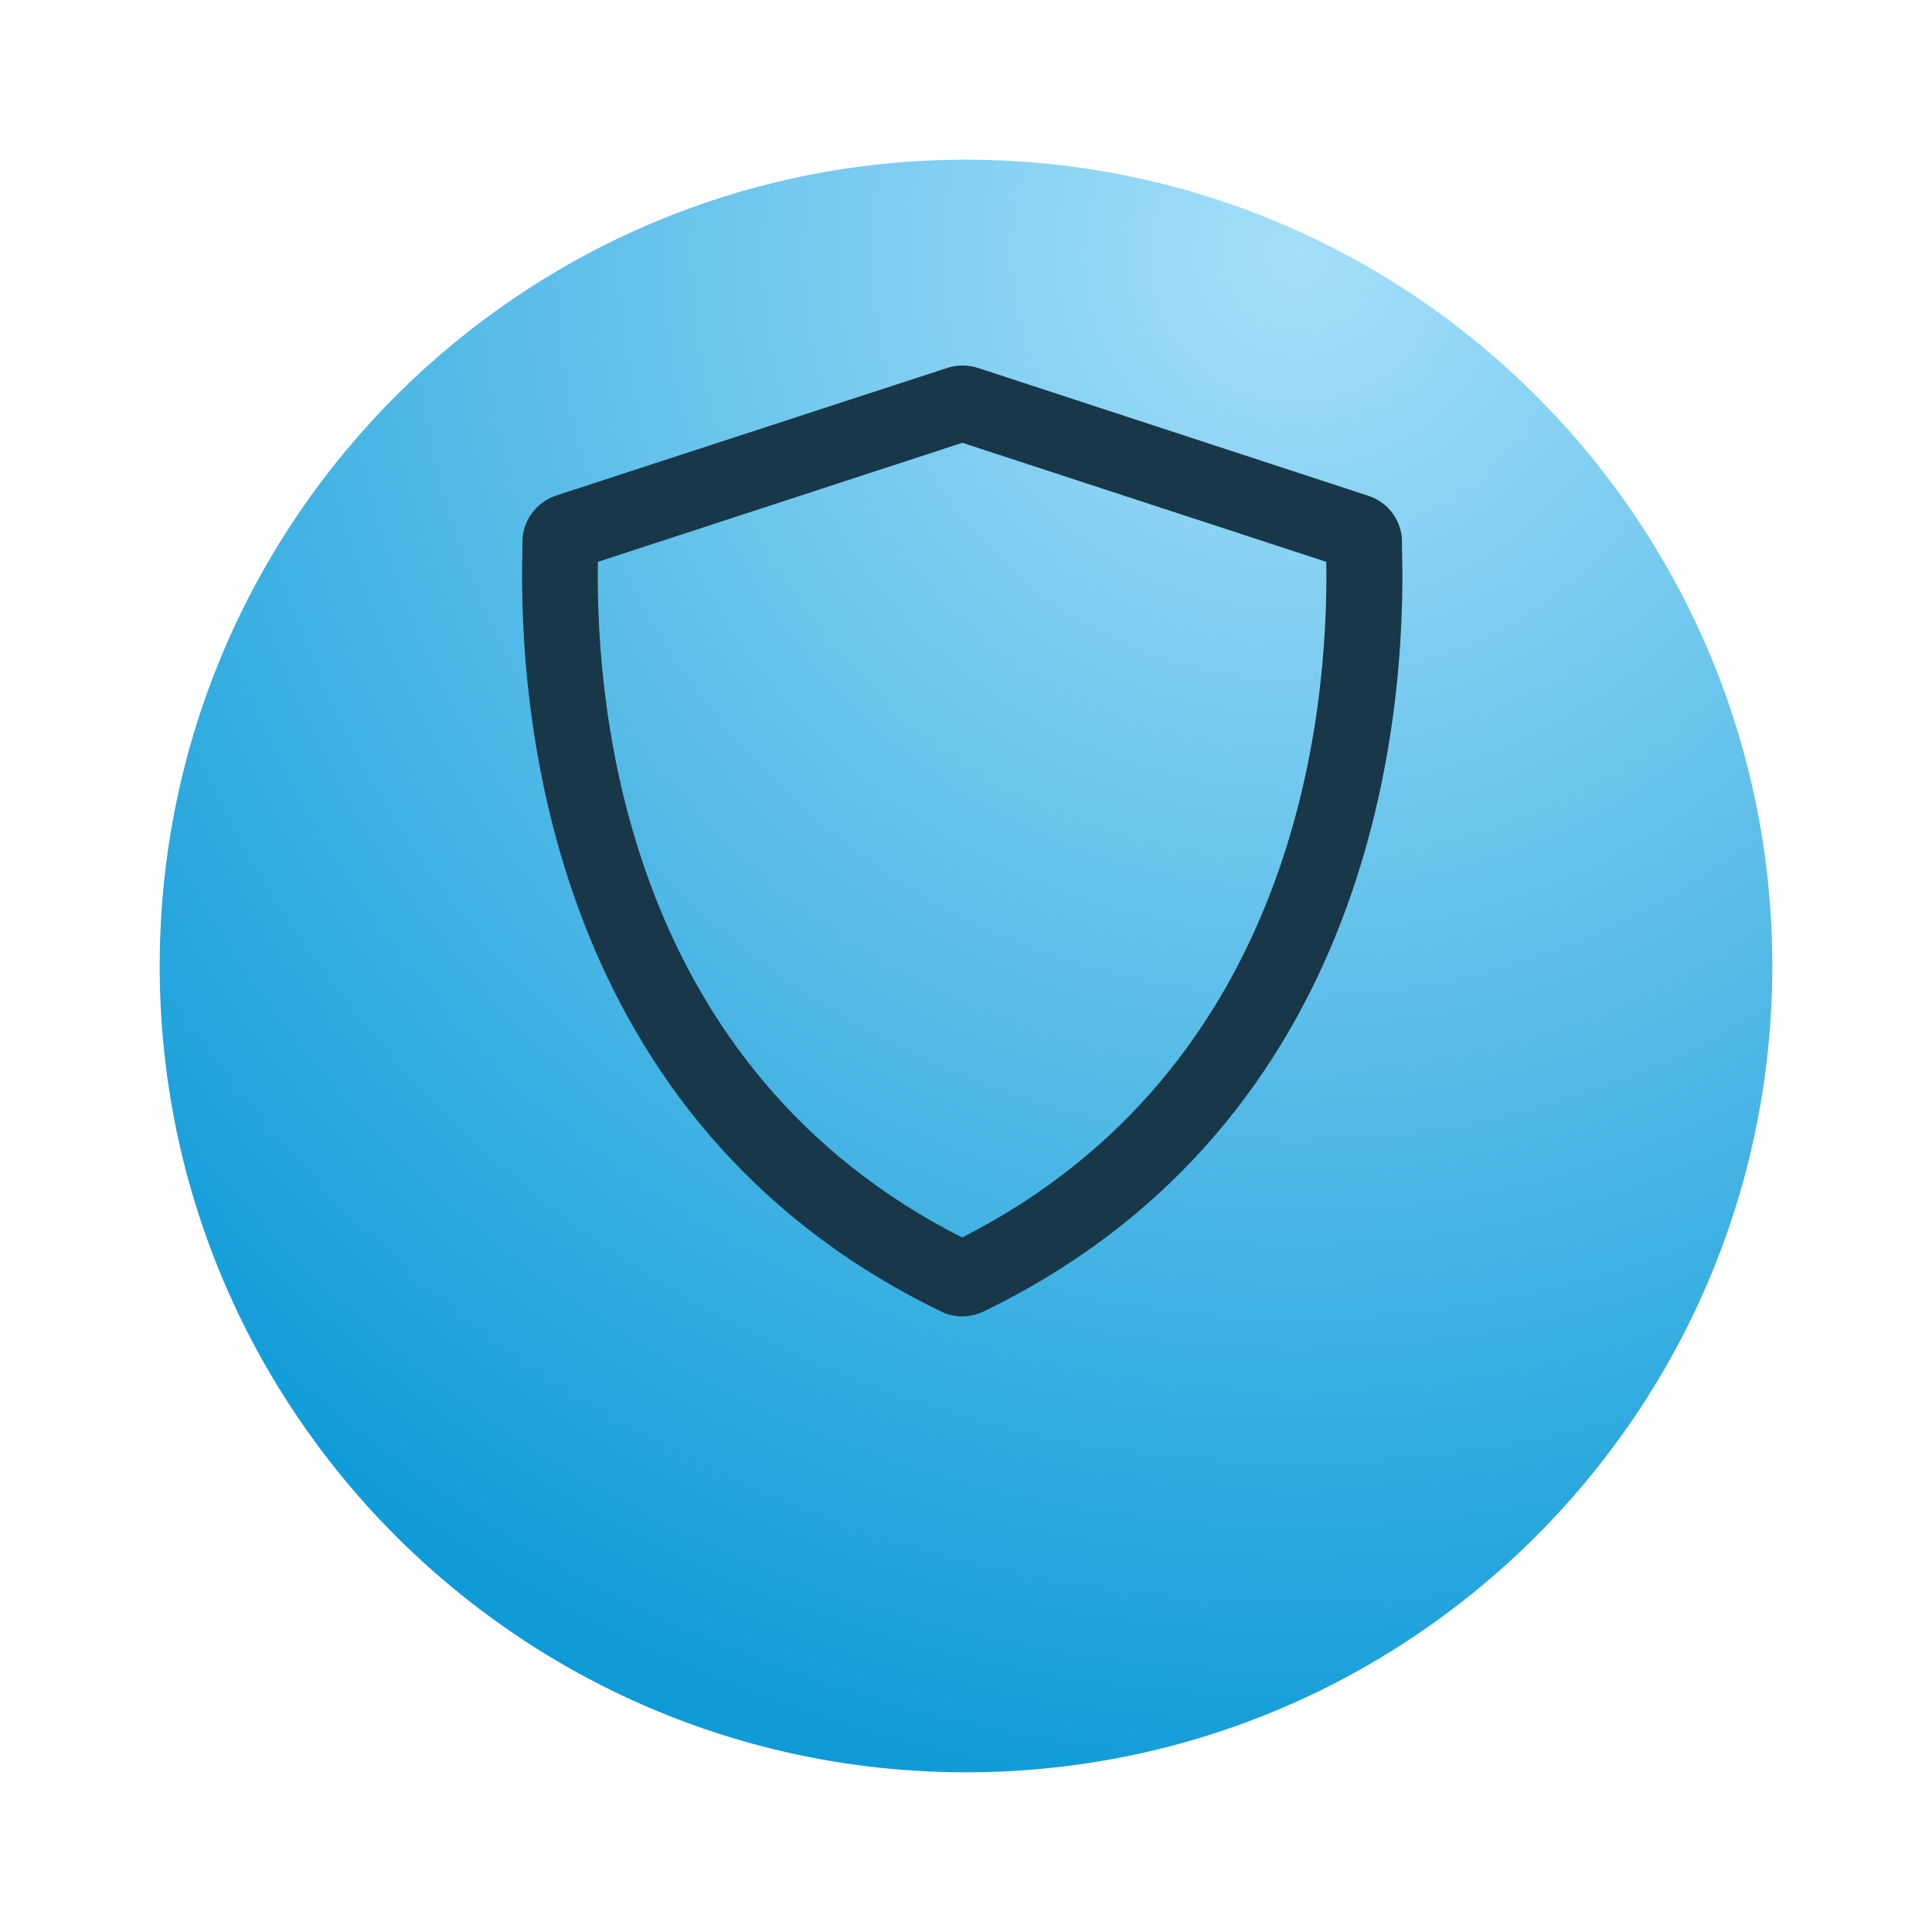
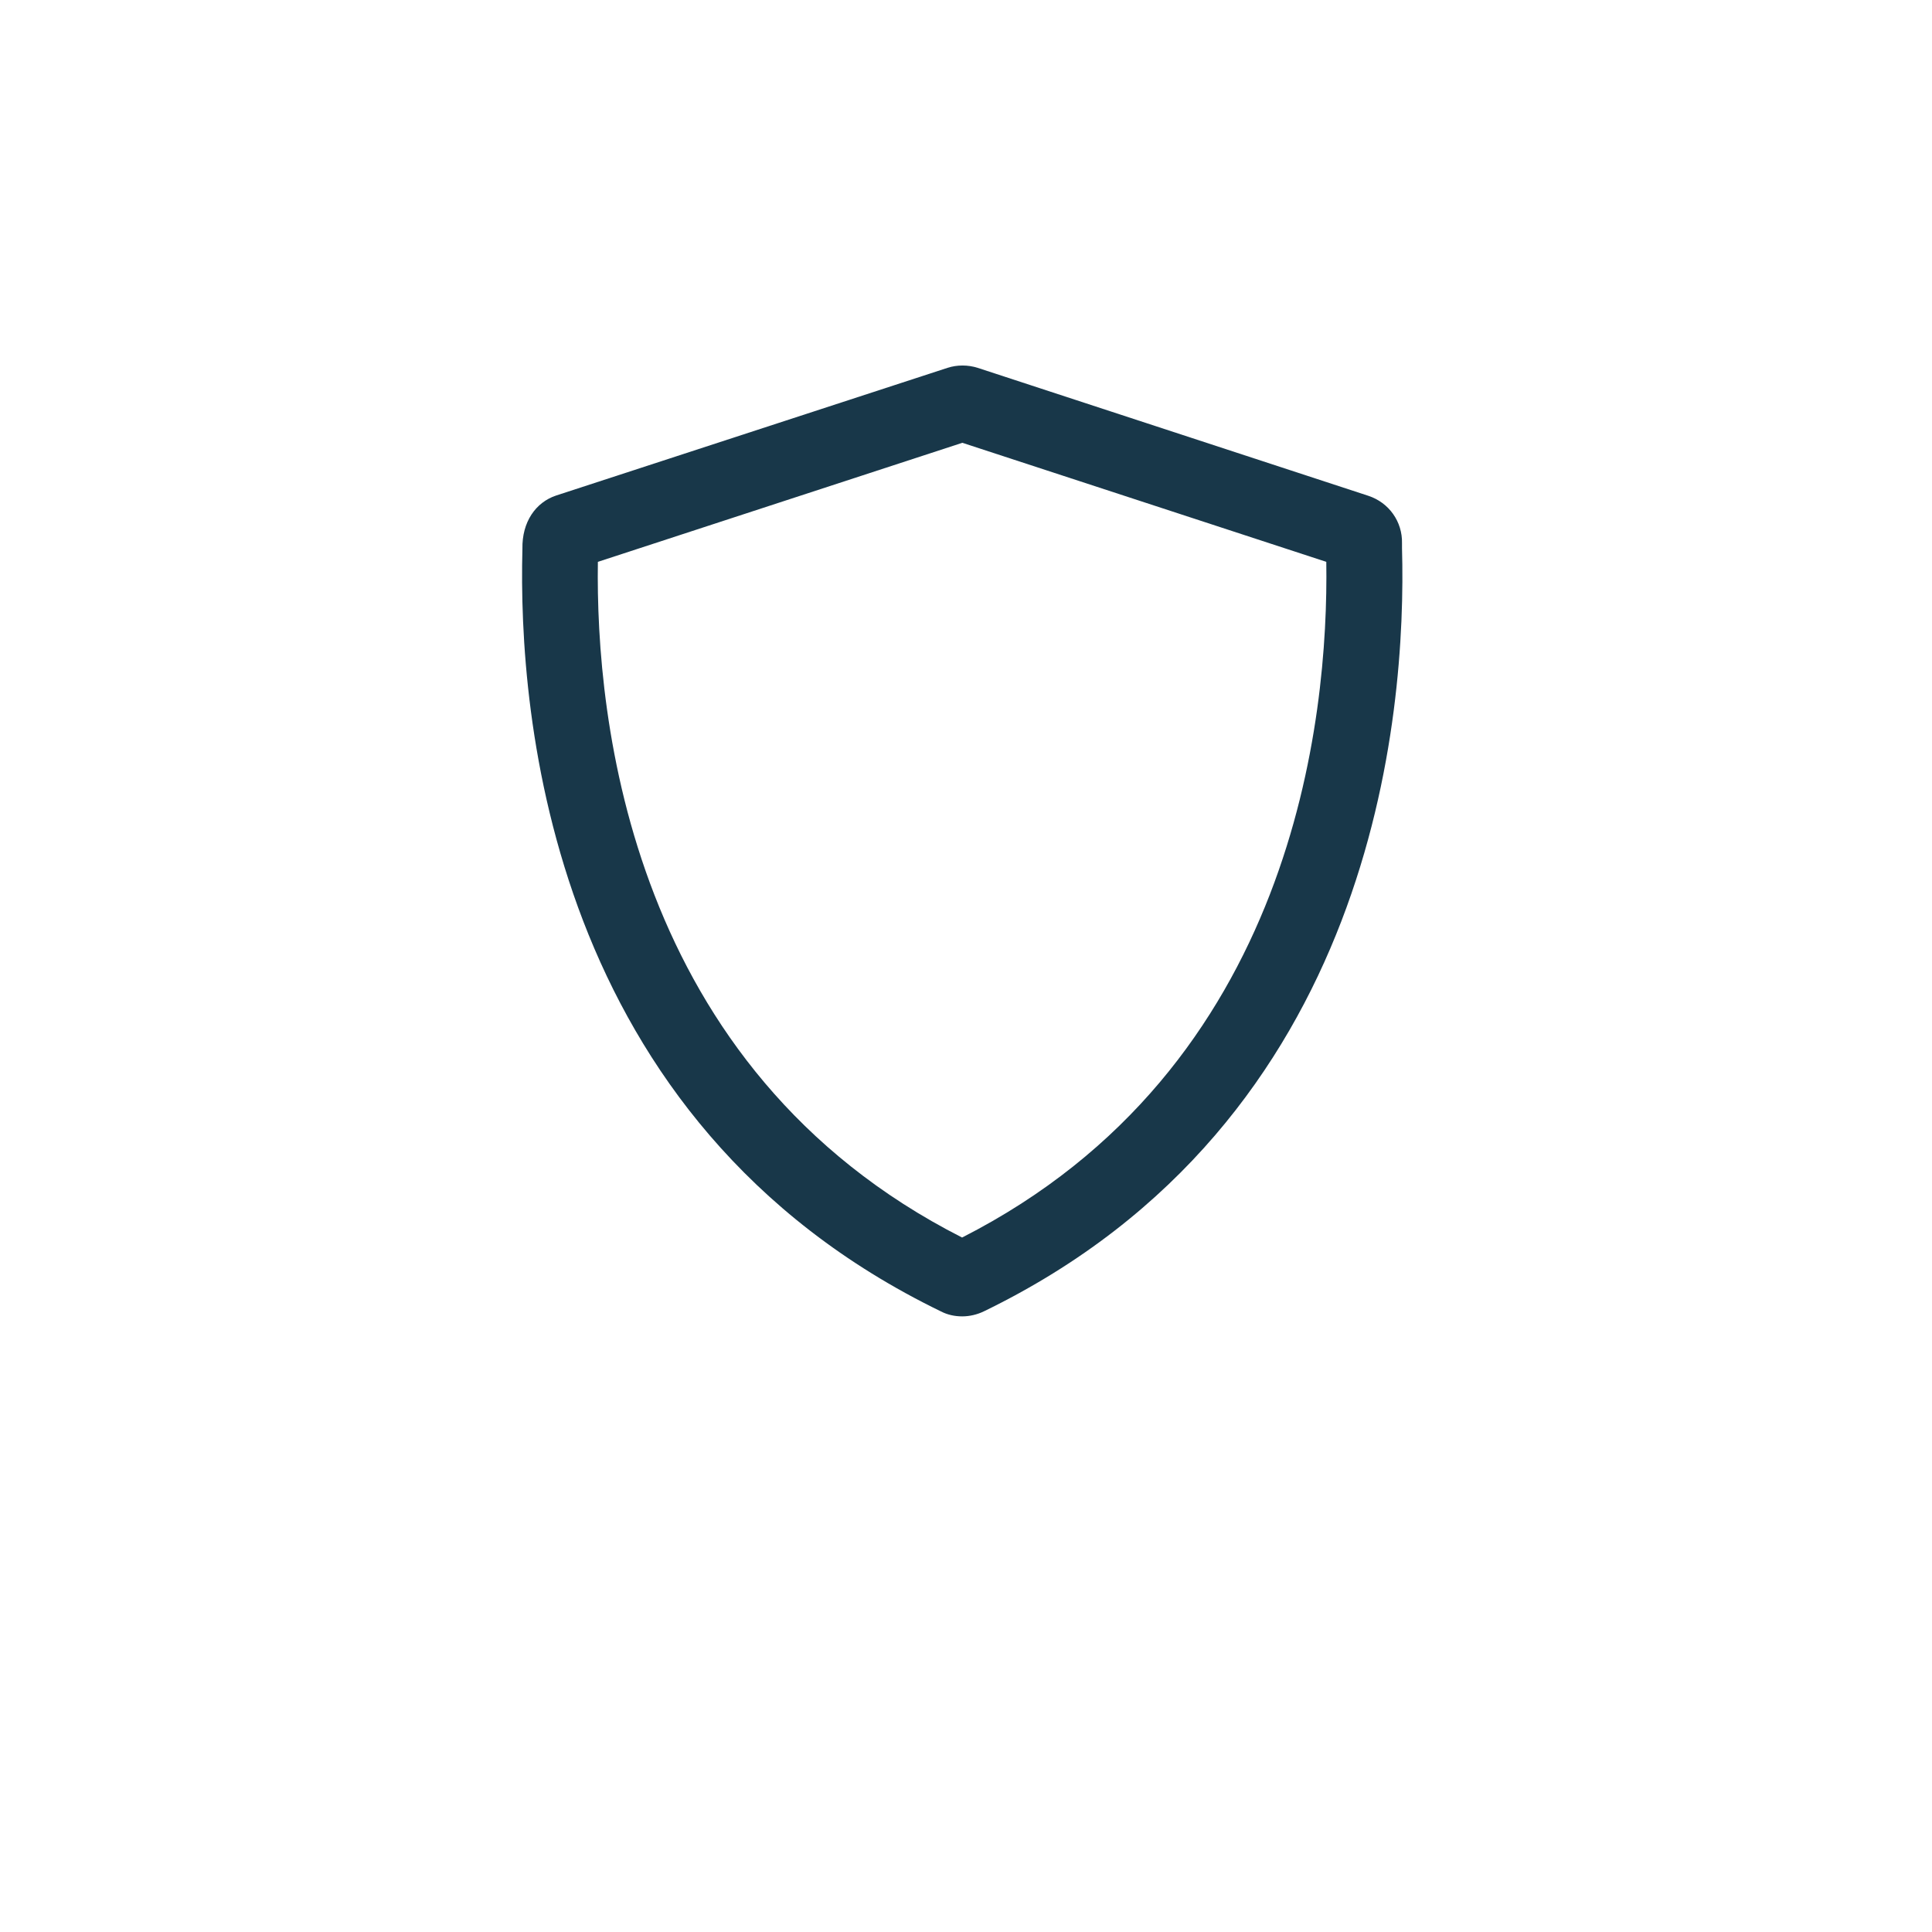
<svg xmlns="http://www.w3.org/2000/svg" width="74" height="74" viewBox="0 0 74 74" fill="none">
  <g filter="url(#filter0_d_560_7963)">
-     <path d="M67.883 32.117C67.818 49.173 53.939 62.948 36.883 62.883C19.827 62.818 6.052 48.939 6.117 31.883C6.182 14.827 20.061 1.052 37.117 1.117C54.173 1.182 67.948 15.061 67.883 32.117Z" fill="url(#paint0_radial_560_7963)" />
-   </g>
+     </g>
  <g clip-path="url(#clip0_560_7963)">
-     <path d="M36.85 50.42C36.57 50.42 36.29 50.36 36.04 50.23C21.05 42.96 19.84 27.38 20.01 21.02V20.79C19.99 19.99 20.52 19.24 21.3 18.98L36.29 14.09C36.66 13.97 37.07 13.97 37.45 14.09L52.41 18.99C53.2 19.25 53.72 19.98 53.7 20.81V20.99C53.88 27.38 52.67 42.96 37.68 50.23C37.43 50.35 37.14 50.42 36.86 50.42H36.85ZM22.9 21.52C22.81 27.53 24.13 40.94 36.85 47.4C49.59 40.92 50.89 27.48 50.8 21.52L36.86 16.96L22.9 21.52ZM50.79 20.75C50.79 20.75 50.79 20.77 50.79 20.78C50.79 20.77 50.79 20.76 50.79 20.75Z" fill="#183749" />
+     <path d="M36.85 50.42C36.57 50.42 36.29 50.36 36.04 50.23C21.05 42.96 19.84 27.38 20.01 21.02C19.99 19.99 20.52 19.24 21.3 18.98L36.29 14.09C36.66 13.97 37.07 13.97 37.45 14.09L52.41 18.99C53.2 19.25 53.72 19.98 53.7 20.81V20.99C53.88 27.38 52.67 42.96 37.68 50.23C37.43 50.35 37.14 50.42 36.86 50.42H36.85ZM22.9 21.52C22.81 27.53 24.13 40.94 36.85 47.4C49.59 40.92 50.89 27.48 50.8 21.52L36.86 16.96L22.9 21.52ZM50.79 20.75C50.79 20.75 50.79 20.77 50.79 20.78C50.79 20.77 50.79 20.76 50.79 20.75Z" fill="#183749" />
  </g>
  <defs>
    <filter id="filter0_d_560_7963" x="0.117" y="0.117" width="73.766" height="73.766" filterUnits="userSpaceOnUse" color-interpolation-filters="sRGB">
      <feFlood flood-opacity="0" result="BackgroundImageFix" />
      <feColorMatrix in="SourceAlpha" type="matrix" values="0 0 0 0 0 0 0 0 0 0 0 0 0 0 0 0 0 0 127 0" result="hardAlpha" />
      <feOffset dy="5" />
      <feGaussianBlur stdDeviation="3" />
      <feComposite in2="hardAlpha" operator="out" />
      <feColorMatrix type="matrix" values="0 0 0 0 0 0 0 0 0 0 0 0 0 0 0 0 0 0 0.25 0" />
      <feBlend mode="normal" in2="BackgroundImageFix" result="effect1_dropShadow_560_7963" />
      <feBlend mode="normal" in="SourceGraphic" in2="effect1_dropShadow_560_7963" result="shape" />
    </filter>
    <radialGradient id="paint0_radial_560_7963" cx="0" cy="0" r="1" gradientUnits="userSpaceOnUse" gradientTransform="translate(49.738 4.674) rotate(119.769) scale(60.245)">
      <stop stop-color="#A5DFF9" />
      <stop offset="1" stop-color="#0E9BD8" />
    </radialGradient>
    <clipPath id="clip0_560_7963">
      <rect width="33.71" height="36.42" fill="white" transform="translate(20 14)" />
    </clipPath>
  </defs>
</svg>